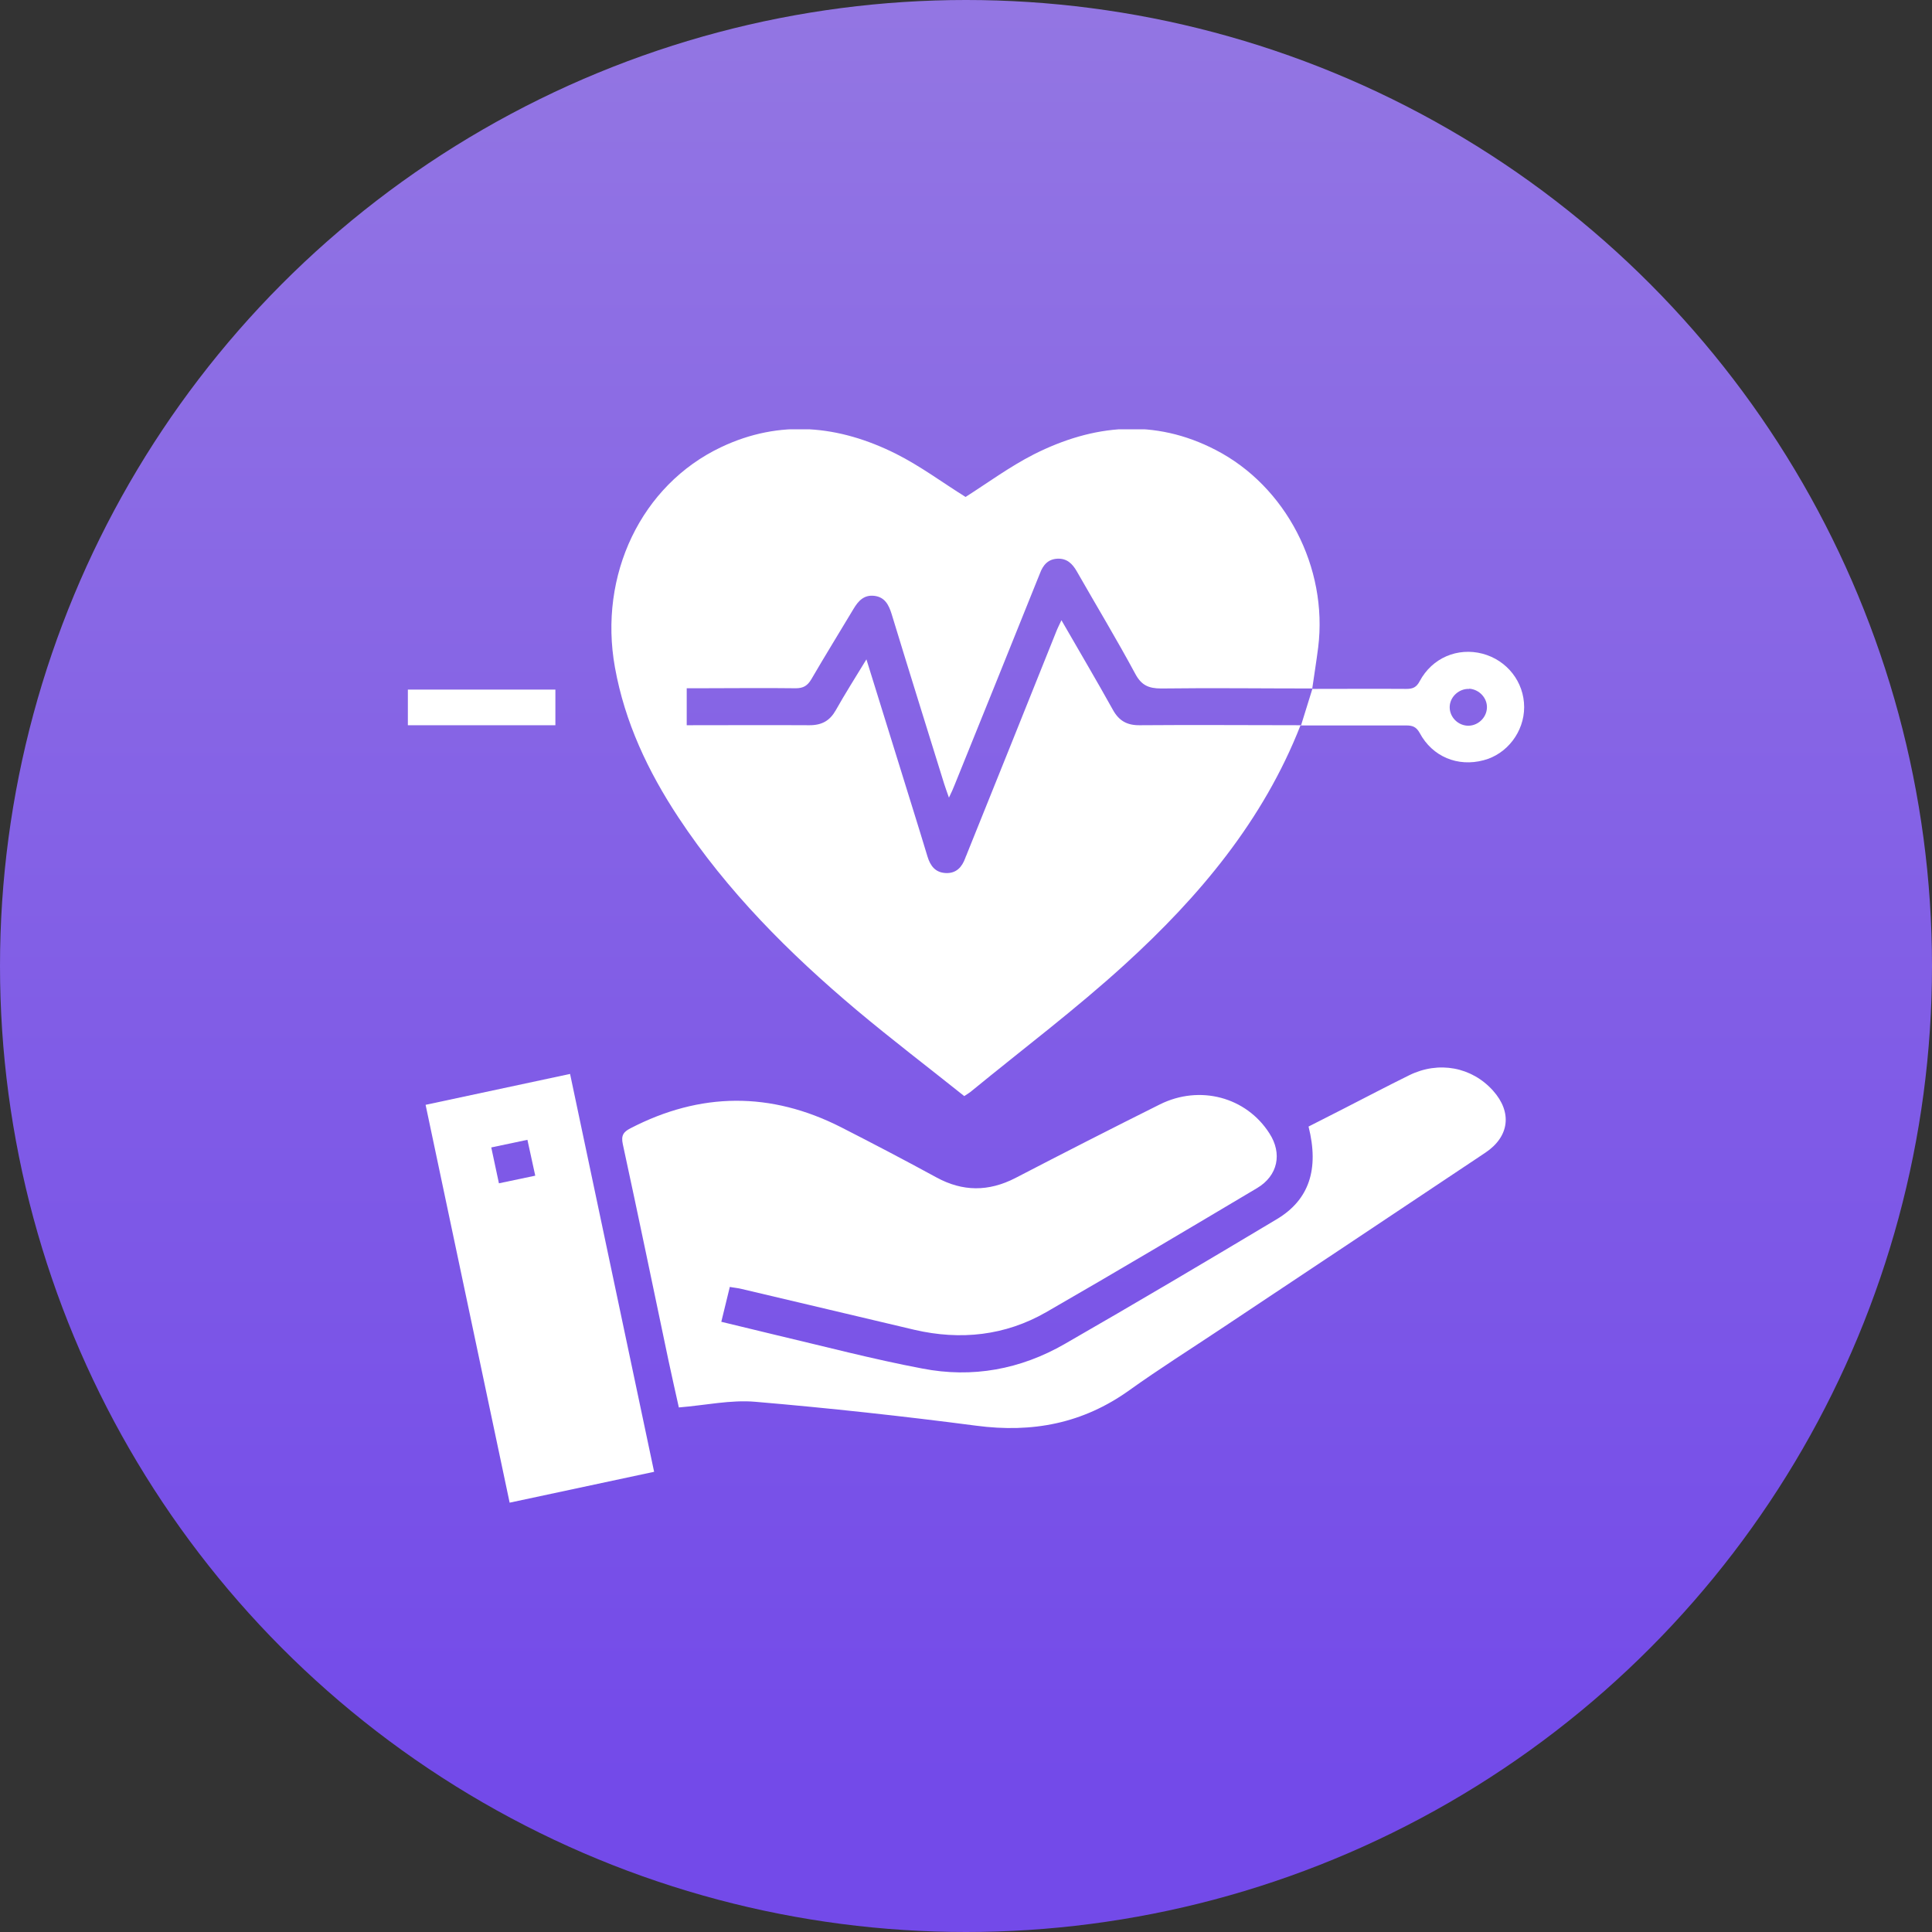
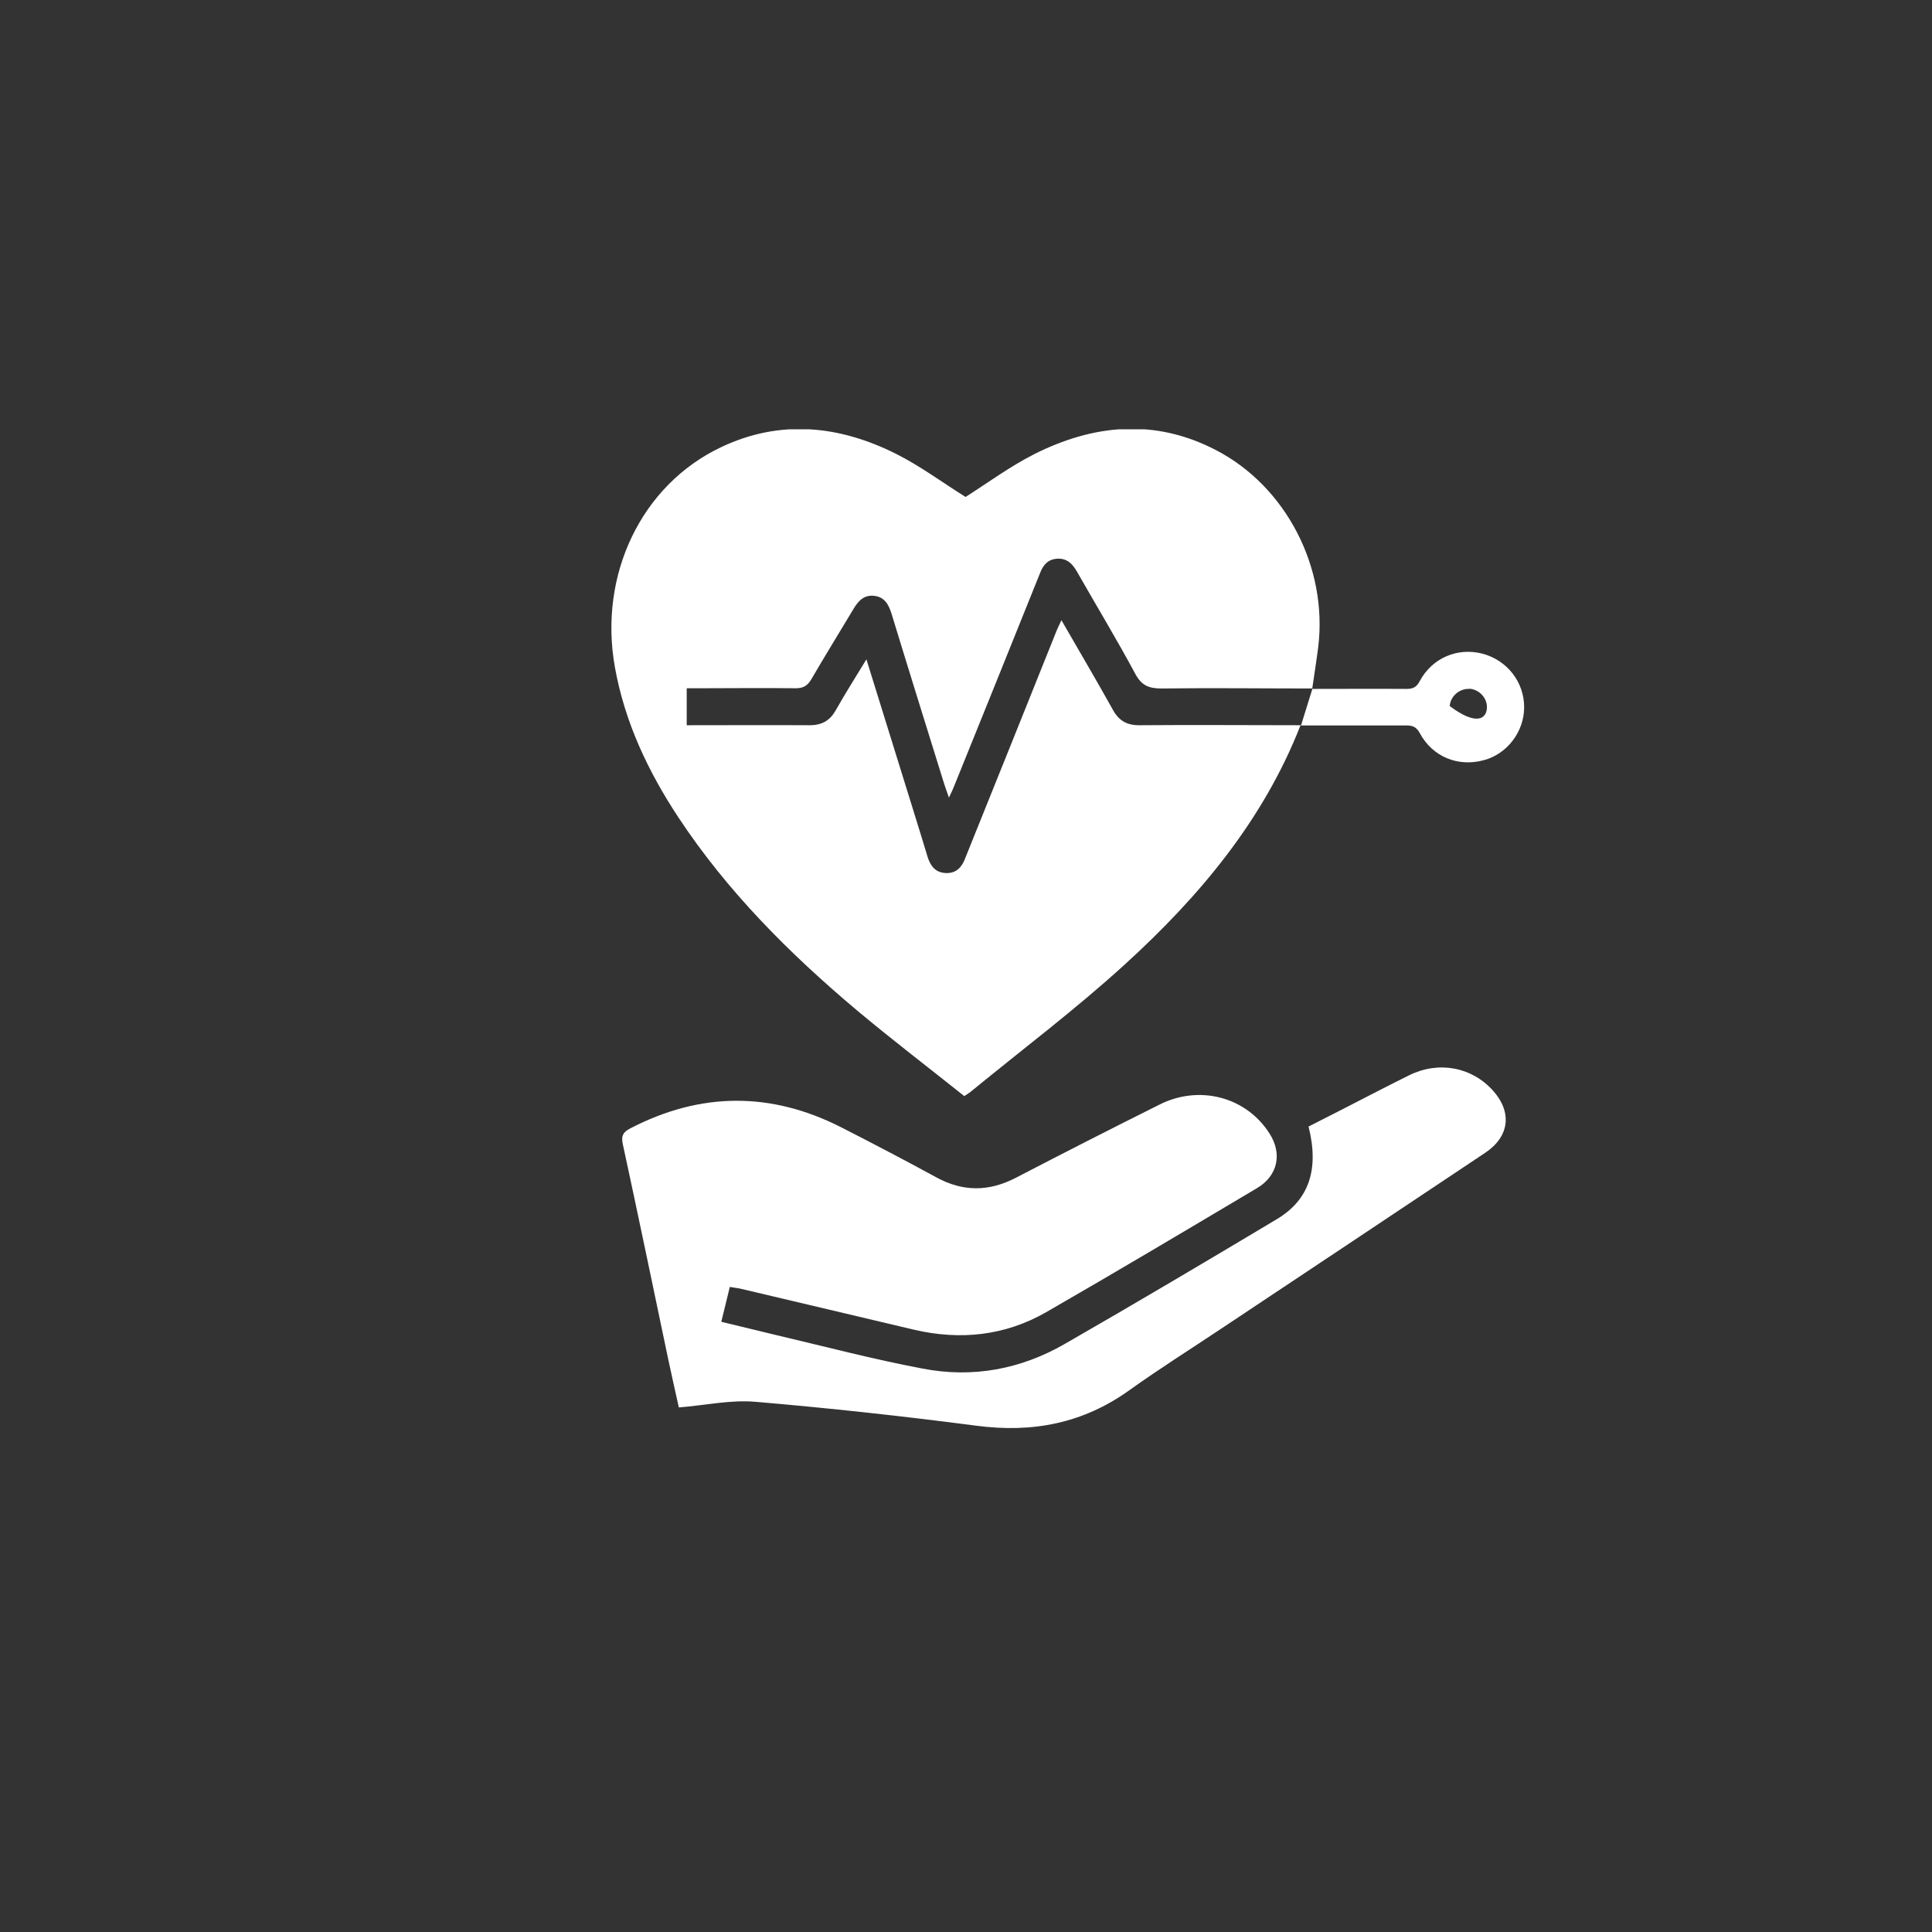
<svg xmlns="http://www.w3.org/2000/svg" width="90" height="90" viewBox="0 0 90 90" fill="none">
  <rect x="0" y="0" width="90" height="90" fill="#333333" stroke="none" />
-   <circle cx="45" cy="45" r="45" fill="url(#paint0_linear_2149_5801)" />
  <g clip-path="url(#clip0_2149_5801)">
    <path d="M60.58 33.794C58.847 38.22 55.869 41.764 52.413 44.914C50.129 47 47.651 48.864 45.255 50.828C45.174 50.899 45.082 50.95 44.919 51.061C43.247 49.724 41.544 48.428 39.902 47.051C36.762 44.407 33.876 41.521 31.603 38.078C30.185 35.931 29.105 33.642 28.646 31.09C27.871 26.796 29.869 22.593 33.591 20.831C36.344 19.524 39.087 19.818 41.727 21.134C42.88 21.712 43.92 22.491 44.98 23.15C46 22.502 47.029 21.742 48.161 21.165C50.934 19.767 53.779 19.483 56.634 20.962C59.907 22.653 61.865 26.441 61.406 30.158C61.324 30.796 61.222 31.434 61.13 32.072H61.141C58.796 32.072 56.44 32.042 54.095 32.072C53.504 32.072 53.167 31.92 52.882 31.383C52.015 29.773 51.067 28.203 50.16 26.613C49.956 26.259 49.701 26.006 49.262 26.026C48.824 26.046 48.589 26.32 48.447 26.704C48.406 26.806 48.365 26.907 48.324 27.008C47.04 30.198 45.755 33.399 44.46 36.589C44.399 36.751 44.327 36.903 44.205 37.156C44.103 36.873 44.042 36.69 43.981 36.508C43.165 33.875 42.339 31.242 41.534 28.598C41.401 28.173 41.218 27.819 40.738 27.758C40.249 27.697 39.984 27.991 39.76 28.365C39.107 29.459 38.434 30.543 37.792 31.647C37.618 31.94 37.425 32.062 37.068 32.062C35.569 32.042 34.07 32.062 32.571 32.062H31.99V33.784C33.927 33.784 35.824 33.773 37.71 33.784C38.291 33.784 38.658 33.571 38.934 33.085C39.372 32.305 39.851 31.556 40.361 30.715C40.901 32.447 41.411 34.087 41.921 35.738C42.349 37.126 42.788 38.513 43.206 39.901C43.338 40.336 43.573 40.65 44.062 40.67C44.552 40.691 44.817 40.387 44.97 39.962C44.99 39.891 45.031 39.83 45.051 39.759C46.438 36.316 47.825 32.872 49.201 29.429C49.262 29.267 49.344 29.115 49.446 28.892C50.272 30.33 51.077 31.687 51.842 33.065C52.127 33.581 52.505 33.794 53.106 33.784C55.594 33.763 58.092 33.784 60.59 33.784L60.57 33.763L60.58 33.794Z" fill="white" />
    <path d="M33.999 59.943L33.601 61.574C34.447 61.776 35.273 61.979 36.109 62.181C38.393 62.718 40.657 63.316 42.961 63.751C45.296 64.207 47.539 63.792 49.599 62.607C52.913 60.703 56.196 58.758 59.479 56.794C60.988 55.892 61.457 54.464 60.957 52.479C61.487 52.206 62.028 51.932 62.568 51.659C63.598 51.132 64.618 50.596 65.647 50.089C67.024 49.411 68.564 49.704 69.552 50.808C70.45 51.811 70.317 52.945 69.196 53.695C65.087 56.439 60.978 59.174 56.869 61.908C55.441 62.86 53.993 63.772 52.607 64.764C50.445 66.314 48.09 66.759 45.48 66.415C42.064 65.969 38.628 65.594 35.192 65.301C34.05 65.2 32.867 65.463 31.623 65.564C31.48 64.906 31.297 64.126 31.134 63.346C30.43 59.994 29.737 56.642 29.013 53.3C28.921 52.884 29.054 52.722 29.37 52.56C32.633 50.869 35.905 50.849 39.178 52.51C40.667 53.269 42.156 54.049 43.624 54.849C44.847 55.517 46.05 55.517 47.294 54.88C49.538 53.715 51.781 52.57 54.034 51.446C55.89 50.525 58.051 51.102 59.132 52.793C59.744 53.735 59.53 54.768 58.561 55.345C55.288 57.29 52.025 59.234 48.732 61.128C46.825 62.222 44.745 62.445 42.604 61.949C39.923 61.321 37.231 60.672 34.549 60.045C34.396 60.004 34.233 59.994 34.009 59.953L33.999 59.943Z" fill="white" />
-     <path d="M30.471 68.562L23.741 70L19.826 51.467L26.556 50.028L30.471 68.562ZM24.567 53.097L22.885 53.452L23.242 55.123L24.934 54.768L24.567 53.087V53.097Z" fill="white" />
-     <path d="M61.131 32.092C62.589 32.092 64.057 32.082 65.515 32.092C65.811 32.092 65.984 32.022 66.137 31.728C66.718 30.644 67.901 30.148 69.063 30.452C70.205 30.756 71.001 31.768 71.001 32.943C71.001 34.087 70.205 35.131 69.114 35.414C67.911 35.738 66.728 35.252 66.137 34.148C65.974 33.855 65.8 33.794 65.505 33.794C63.863 33.794 62.222 33.794 60.58 33.794L60.6 33.814L61.141 32.072H61.131V32.092ZM68.441 32.092C67.982 32.072 67.564 32.437 67.534 32.892C67.503 33.348 67.86 33.763 68.329 33.804C68.808 33.844 69.247 33.46 69.267 32.974C69.287 32.518 68.91 32.113 68.441 32.082V32.092Z" fill="white" />
-     <path d="M25.872 32.123V33.784H19V32.123H25.872Z" fill="white" />
+     <path d="M61.131 32.092C62.589 32.092 64.057 32.082 65.515 32.092C65.811 32.092 65.984 32.022 66.137 31.728C66.718 30.644 67.901 30.148 69.063 30.452C70.205 30.756 71.001 31.768 71.001 32.943C71.001 34.087 70.205 35.131 69.114 35.414C67.911 35.738 66.728 35.252 66.137 34.148C65.974 33.855 65.8 33.794 65.505 33.794C63.863 33.794 62.222 33.794 60.58 33.794L60.6 33.814L61.141 32.072H61.131V32.092ZM68.441 32.092C67.982 32.072 67.564 32.437 67.534 32.892C68.808 33.844 69.247 33.46 69.267 32.974C69.287 32.518 68.91 32.113 68.441 32.082V32.092Z" fill="white" />
  </g>
  <defs>
    <linearGradient id="paint0_linear_2149_5801" x1="45" y1="0" x2="45" y2="90" gradientUnits="userSpaceOnUse">
      <stop stop-color="#9376E3" />
      <stop offset="0.927" stop-color="#734AE9" />
    </linearGradient>
    <clipPath id="clip0_2149_5801">
      <rect width="52" height="50" fill="white" transform="translate(19 20)" />
    </clipPath>
  </defs>
</svg>